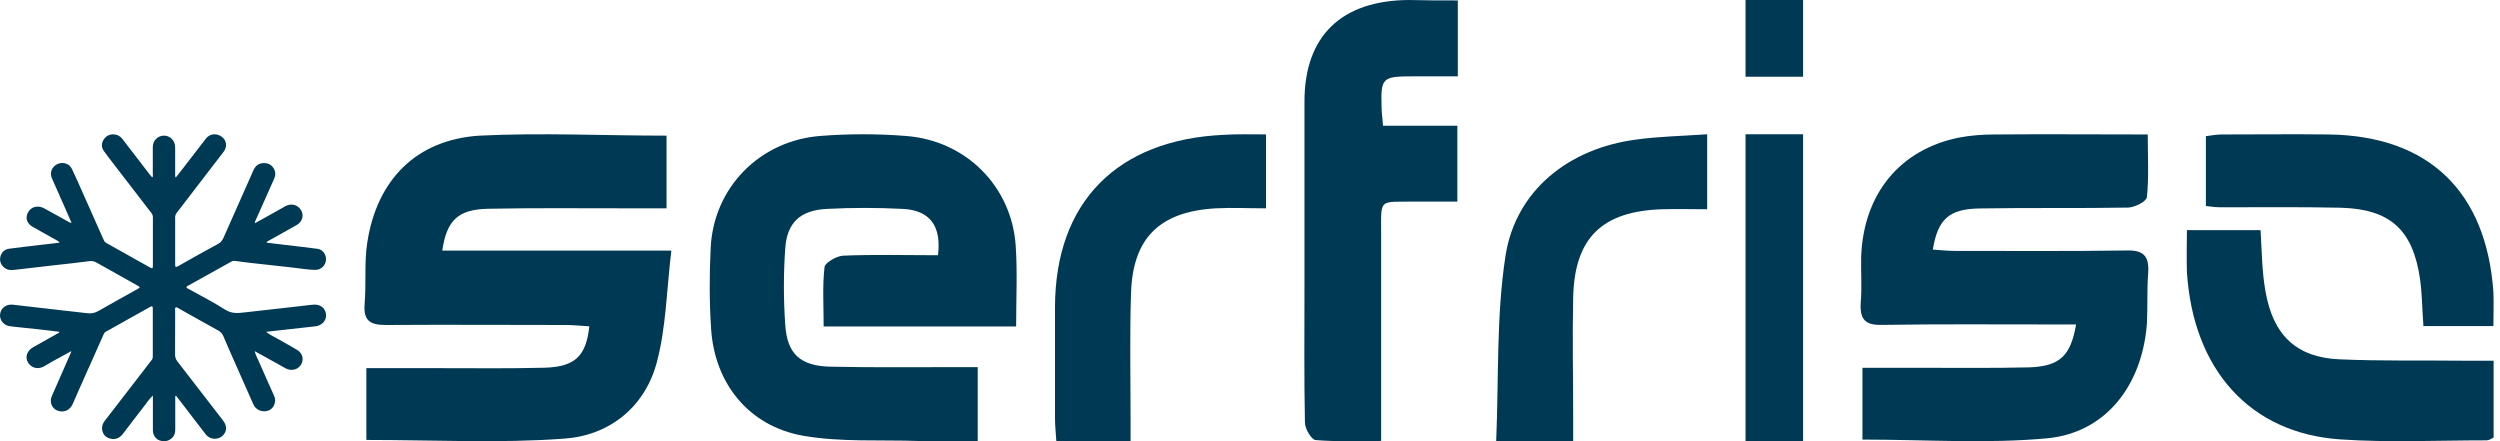
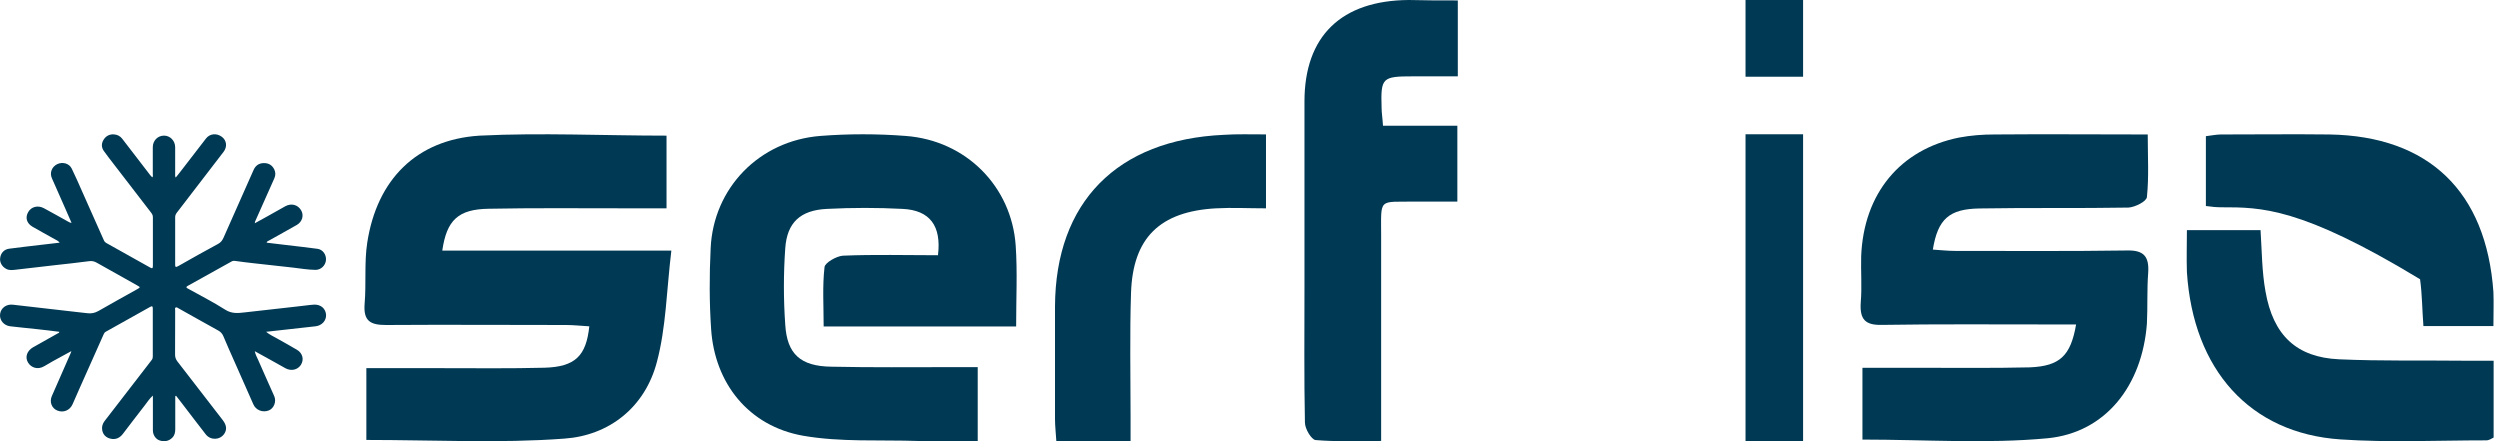
<svg xmlns="http://www.w3.org/2000/svg" width="136" height="24" viewBox="0 0 136 24" fill="none">
  <g id="identificador">
    <path id="Vector" d="M36.259 7.379C36.259 8.697 36.259 9.919 36.259 11.332C35.424 11.332 34.66 11.332 33.872 11.332C31.437 11.332 29.026 11.308 26.591 11.356C24.92 11.38 24.299 11.979 24.06 13.632C28.095 13.632 32.129 13.632 36.522 13.632C36.259 15.812 36.235 17.824 35.734 19.693C35.089 22.16 33.132 23.694 30.697 23.861C27.164 24.125 23.583 23.933 19.93 23.933C19.93 22.687 19.93 21.442 19.93 20.028C21.339 20.028 22.675 20.028 24.012 20.028C25.875 20.028 27.761 20.052 29.622 20.004C31.294 19.956 31.89 19.357 32.058 17.752C31.628 17.728 31.198 17.68 30.792 17.68C27.522 17.68 24.275 17.657 21.004 17.68C20.145 17.68 19.763 17.465 19.835 16.53C19.93 15.428 19.811 14.279 19.978 13.201C20.503 9.775 22.652 7.595 26.089 7.379C29.455 7.212 32.798 7.379 36.259 7.379Z" fill="#003954" />
    <path id="Vector_2" d="M112.94 17.65C112.393 17.65 111.937 17.65 111.504 17.65C108.473 17.65 105.419 17.626 102.388 17.674C101.476 17.698 101.157 17.388 101.226 16.436C101.294 15.602 101.226 14.769 101.248 13.935C101.385 10.53 103.368 8.125 106.582 7.482C107.22 7.363 107.858 7.315 108.496 7.315C111.231 7.291 113.943 7.315 116.837 7.315C116.837 8.53 116.906 9.625 116.792 10.72C116.769 10.959 116.154 11.268 115.789 11.292C113.1 11.34 110.388 11.292 107.698 11.34C106.035 11.364 105.419 11.911 105.146 13.578C105.556 13.602 105.943 13.649 106.354 13.649C109.476 13.649 112.575 13.673 115.698 13.626C116.609 13.602 116.928 13.935 116.86 14.864C116.792 15.769 116.837 16.698 116.792 17.602C116.541 20.96 114.558 23.532 111.39 23.841C108.086 24.151 104.735 23.913 101.317 23.913C101.317 22.651 101.317 21.413 101.317 20.008C102.365 20.008 103.391 20.008 104.394 20.008C106.399 20.008 108.428 20.031 110.433 19.984C112.051 19.912 112.644 19.365 112.94 17.65Z" fill="#003954" />
    <path id="Vector_3" d="M55.278 17.76C51.731 17.76 48.354 17.76 44.807 17.76C44.807 16.643 44.734 15.573 44.855 14.527C44.88 14.289 45.511 13.932 45.852 13.909C47.576 13.837 49.301 13.885 51.026 13.885C51.221 12.292 50.589 11.436 49.107 11.364C47.746 11.293 46.362 11.293 44.977 11.364C43.544 11.436 42.815 12.102 42.718 13.504C42.62 14.883 42.62 16.286 42.718 17.665C42.815 19.258 43.544 19.924 45.22 19.948C47.406 19.995 49.593 19.972 51.779 19.972C52.217 19.972 52.654 19.972 53.188 19.972C53.188 21.327 53.188 22.563 53.188 23.99C52.12 23.99 51.026 24.014 49.957 23.99C47.868 23.918 45.73 24.061 43.689 23.704C40.725 23.181 38.879 20.851 38.685 17.903C38.587 16.453 38.587 14.979 38.66 13.504C38.806 10.247 41.284 7.655 44.637 7.394C46.167 7.275 47.722 7.275 49.253 7.394C52.557 7.632 55.035 10.152 55.254 13.362C55.351 14.788 55.278 16.215 55.278 17.76Z" fill="#003954" />
    <path id="Vector_4" d="M79.305 0.024C79.305 1.466 79.305 2.736 79.305 4.153C78.425 4.153 77.647 4.153 76.868 4.153C75.184 4.153 75.109 4.226 75.159 5.863C75.159 6.131 75.21 6.424 75.235 6.84C76.566 6.84 77.898 6.84 79.28 6.84C79.28 8.256 79.28 9.551 79.28 10.968C78.476 10.968 77.747 10.968 76.993 10.968C74.958 10.992 75.134 10.748 75.134 12.824C75.134 16.049 75.134 19.249 75.134 22.473C75.134 22.913 75.134 23.353 75.134 23.988C73.853 23.988 72.697 24.037 71.566 23.939C71.34 23.915 70.988 23.328 70.988 22.986C70.938 20.544 70.963 18.101 70.963 15.658C70.963 12.287 70.963 8.892 70.963 5.521C70.963 1.954 72.973 0.024 76.642 0C77.496 0.024 78.325 0.024 79.305 0.024Z" fill="#003954" />
-     <path id="Vector_5" d="M92.87 7.305C92.87 8.76 92.87 9.976 92.87 11.383C92.022 11.383 91.247 11.359 90.448 11.383C87.155 11.479 85.654 12.934 85.581 16.177C85.532 18.324 85.581 20.47 85.581 22.617C85.581 23.046 85.581 23.476 85.581 24C84.201 24 82.941 24 81.392 24C81.537 20.59 81.392 17.203 81.9 13.911C82.457 10.358 85.339 8.068 89.02 7.591C90.23 7.424 91.465 7.4 92.87 7.305Z" fill="#003954" />
    <path id="Vector_6" d="M68.87 7.311C68.87 8.699 68.87 9.921 68.87 11.333C67.915 11.333 67.034 11.286 66.153 11.333C63.094 11.501 61.626 12.938 61.528 15.931C61.454 18.158 61.503 20.385 61.503 22.636C61.503 23.067 61.503 23.497 61.503 24C60.108 24 58.86 24 57.465 24C57.441 23.593 57.392 23.186 57.392 22.779C57.392 20.744 57.392 18.709 57.392 16.673C57.416 10.998 60.769 7.598 66.569 7.335C67.279 7.287 68.013 7.311 68.87 7.311Z" fill="#003954" />
-     <path id="Vector_7" d="M135.642 17.739C134.297 17.739 133.111 17.739 131.834 17.739C131.766 16.859 131.766 16.025 131.652 15.191C131.264 12.504 130.033 11.369 127.319 11.3C125.153 11.253 122.987 11.276 120.844 11.276C120.593 11.276 120.319 11.253 120 11.207C120 9.933 120 8.728 120 7.408C120.251 7.384 120.547 7.315 120.821 7.315C122.782 7.315 124.766 7.292 126.727 7.315C132.131 7.408 135.254 10.419 135.642 15.886C135.665 16.488 135.642 17.044 135.642 17.739Z" fill="#003954" />
+     <path id="Vector_7" d="M135.642 17.739C134.297 17.739 133.111 17.739 131.834 17.739C131.766 16.859 131.766 16.025 131.652 15.191C125.153 11.253 122.987 11.276 120.844 11.276C120.593 11.276 120.319 11.253 120 11.207C120 9.933 120 8.728 120 7.408C120.251 7.384 120.547 7.315 120.821 7.315C122.782 7.315 124.766 7.292 126.727 7.315C132.131 7.408 135.254 10.419 135.642 15.886C135.665 16.488 135.642 17.044 135.642 17.739Z" fill="#003954" />
    <path id="Vector_8" d="M118.968 12.521C120.336 12.521 121.631 12.521 122.974 12.521C123.047 13.675 123.047 14.777 123.243 15.854C123.658 18.238 124.928 19.443 127.249 19.546C129.521 19.648 131.817 19.597 134.089 19.623C134.578 19.623 135.066 19.623 135.653 19.623C135.653 21.033 135.653 22.392 135.653 23.802C135.555 23.853 135.408 23.955 135.262 23.955C132.624 23.955 129.961 24.084 127.322 23.904C122.388 23.571 119.31 20.11 118.968 14.803C118.943 14.034 118.968 13.316 118.968 12.521Z" fill="#003954" />
    <path id="Vector_9" d="M98.088 24C97.018 24 96.027 24 94.957 24C94.957 18.427 94.957 12.902 94.957 7.305C95.987 7.305 96.978 7.305 98.088 7.305C98.088 12.83 98.088 18.355 98.088 24Z" fill="#003954" />
    <path id="Vector_10" d="M98.088 4.174C97.057 4.174 96.045 4.174 94.957 4.174C94.957 2.808 94.957 1.442 94.957 0C96.007 0 96.999 0 98.088 0C98.088 1.391 98.088 2.732 98.088 4.174Z" fill="#003954" />
    <path id="Vector_11" d="M9.534 21.554C9.534 22.145 9.534 22.742 9.534 23.334C9.534 23.511 9.51 23.673 9.372 23.811C9.18 24.002 8.953 24.036 8.711 23.969C8.48 23.907 8.317 23.668 8.317 23.415C8.312 22.795 8.317 22.174 8.317 21.52C8.13 21.683 8.017 21.873 7.884 22.041C7.48 22.556 7.086 23.081 6.686 23.601C6.519 23.821 6.297 23.931 6.011 23.864C5.755 23.802 5.598 23.64 5.558 23.382C5.529 23.21 5.583 23.048 5.686 22.909C6.435 21.94 7.184 20.967 7.933 19.998C8.041 19.859 8.14 19.721 8.253 19.582C8.298 19.525 8.312 19.468 8.312 19.401C8.312 18.532 8.307 17.659 8.312 16.79C8.312 16.657 8.278 16.633 8.16 16.7C7.361 17.148 6.558 17.597 5.755 18.046C5.701 18.074 5.667 18.122 5.642 18.179C5.203 19.167 4.765 20.155 4.321 21.143C4.193 21.425 4.075 21.711 3.947 21.993C3.799 22.327 3.444 22.47 3.114 22.332C2.814 22.208 2.681 21.869 2.819 21.549C3.159 20.766 3.504 19.988 3.848 19.205C3.858 19.186 3.863 19.162 3.883 19.1C3.676 19.215 3.494 19.306 3.321 19.406C3.016 19.573 2.71 19.735 2.415 19.917C2.035 20.146 1.685 19.979 1.533 19.735C1.341 19.434 1.464 19.081 1.809 18.886C2.252 18.637 2.7 18.384 3.144 18.136C3.173 18.122 3.218 18.117 3.228 18.05C2.814 17.998 2.395 17.945 1.981 17.902C1.503 17.85 1.03 17.807 0.552 17.75C0.202 17.707 -0.039 17.406 0.005 17.081C0.05 16.752 0.345 16.533 0.705 16.576C1.828 16.704 2.947 16.833 4.07 16.962C4.297 16.986 4.523 17.01 4.745 17.038C4.967 17.067 5.159 17.029 5.361 16.914C6.061 16.509 6.77 16.122 7.475 15.726C7.642 15.63 7.637 15.626 7.47 15.53C6.736 15.12 6.006 14.709 5.277 14.299C5.144 14.222 5.016 14.184 4.849 14.208C4.223 14.294 3.592 14.356 2.966 14.428C2.267 14.509 1.567 14.595 0.863 14.671C0.69 14.69 0.508 14.719 0.34 14.628C0.104 14.504 -0.029 14.265 0.01 14.022C0.05 13.759 0.222 13.569 0.493 13.53C1.07 13.449 1.651 13.392 2.227 13.32C2.558 13.282 2.893 13.244 3.247 13.201C3.164 13.096 3.06 13.058 2.966 13.005C2.567 12.781 2.168 12.566 1.774 12.337C1.444 12.146 1.36 11.831 1.538 11.53C1.705 11.244 2.06 11.153 2.385 11.325C2.824 11.559 3.257 11.807 3.696 12.051C3.75 12.079 3.799 12.113 3.893 12.127C3.784 11.874 3.681 11.64 3.577 11.402C3.326 10.834 3.075 10.266 2.824 9.698C2.691 9.402 2.814 9.077 3.114 8.929C3.405 8.791 3.765 8.886 3.903 9.173C4.105 9.583 4.287 10.008 4.474 10.428C4.868 11.306 5.258 12.184 5.647 13.063C5.676 13.134 5.721 13.182 5.785 13.22C6.578 13.664 7.366 14.103 8.155 14.547C8.273 14.614 8.317 14.614 8.317 14.461C8.312 13.578 8.312 12.695 8.317 11.812C8.317 11.698 8.263 11.621 8.199 11.54C7.539 10.681 6.879 9.827 6.218 8.967C6.026 8.714 5.824 8.466 5.642 8.204C5.504 8.003 5.514 7.784 5.647 7.583C5.775 7.388 5.972 7.292 6.209 7.311C6.386 7.326 6.534 7.402 6.647 7.545C7.155 8.209 7.667 8.872 8.174 9.531C8.209 9.574 8.243 9.612 8.283 9.65C8.337 9.593 8.312 9.531 8.312 9.473C8.312 8.987 8.312 8.495 8.312 8.008C8.312 7.65 8.578 7.378 8.923 7.378C9.253 7.378 9.524 7.65 9.529 7.999C9.534 8.485 9.529 8.977 9.529 9.464C9.529 9.521 9.515 9.578 9.559 9.66C9.643 9.555 9.722 9.459 9.795 9.364C10.264 8.753 10.732 8.142 11.205 7.536C11.416 7.263 11.786 7.23 12.072 7.445C12.333 7.641 12.372 7.984 12.165 8.256C11.318 9.359 10.475 10.457 9.628 11.559C9.564 11.64 9.529 11.717 9.529 11.817C9.534 12.671 9.534 13.521 9.529 14.375C9.529 14.514 9.539 14.566 9.697 14.475C10.416 14.065 11.136 13.659 11.865 13.268C12.018 13.187 12.096 13.072 12.161 12.929C12.698 11.707 13.245 10.485 13.787 9.263C13.89 9.025 14.062 8.877 14.348 8.872C14.619 8.867 14.806 8.987 14.92 9.216C14.998 9.373 14.994 9.54 14.925 9.698C14.575 10.485 14.225 11.268 13.875 12.056C13.87 12.07 13.87 12.089 13.86 12.146C14.102 12.013 14.319 11.893 14.535 11.774C14.866 11.593 15.196 11.406 15.521 11.22C15.841 11.044 16.196 11.13 16.378 11.435C16.546 11.707 16.447 12.065 16.147 12.237C15.649 12.523 15.146 12.795 14.649 13.077C14.599 13.106 14.53 13.115 14.501 13.201C14.836 13.239 15.166 13.277 15.496 13.32C16.087 13.392 16.679 13.454 17.27 13.535C17.561 13.573 17.758 13.855 17.733 14.151C17.709 14.442 17.457 14.685 17.162 14.681C16.748 14.676 16.344 14.604 15.935 14.557C15.215 14.475 14.496 14.399 13.777 14.318C13.447 14.28 13.116 14.242 12.791 14.194C12.712 14.184 12.653 14.189 12.584 14.232C11.801 14.671 11.012 15.11 10.224 15.545C10.062 15.635 10.175 15.673 10.254 15.716C10.924 16.089 11.609 16.437 12.254 16.848C12.604 17.072 12.939 17.038 13.304 16.995C14.235 16.886 15.171 16.785 16.102 16.68C16.358 16.652 16.615 16.619 16.871 16.59C16.945 16.58 17.019 16.576 17.093 16.571C17.452 16.561 17.713 16.785 17.738 17.12C17.758 17.439 17.511 17.712 17.166 17.75C16.285 17.85 15.398 17.945 14.476 18.05C14.664 18.208 14.866 18.294 15.048 18.399C15.417 18.609 15.792 18.814 16.156 19.029C16.467 19.215 16.551 19.563 16.368 19.85C16.191 20.122 15.836 20.203 15.526 20.031C15.25 19.878 14.974 19.721 14.698 19.568C14.427 19.415 14.156 19.267 13.86 19.105C13.895 19.291 13.979 19.434 14.043 19.578C14.328 20.236 14.629 20.895 14.92 21.554C15.048 21.845 14.9 22.217 14.624 22.327C14.289 22.46 13.919 22.313 13.781 21.993C13.432 21.191 13.072 20.389 12.717 19.587C12.525 19.158 12.333 18.723 12.151 18.289C12.091 18.151 12.008 18.055 11.87 17.979C11.15 17.583 10.436 17.177 9.717 16.776C9.667 16.747 9.618 16.704 9.569 16.724C9.495 16.752 9.529 16.828 9.529 16.881C9.529 17.688 9.529 18.489 9.524 19.296C9.524 19.434 9.564 19.549 9.648 19.659C10.47 20.723 11.293 21.788 12.116 22.852C12.333 23.134 12.353 23.377 12.195 23.606C11.959 23.945 11.451 23.964 11.19 23.625C10.742 23.052 10.303 22.47 9.86 21.893C9.766 21.768 9.667 21.649 9.574 21.525C9.564 21.544 9.549 21.549 9.534 21.554Z" fill="#003954" />
  </g>
</svg>